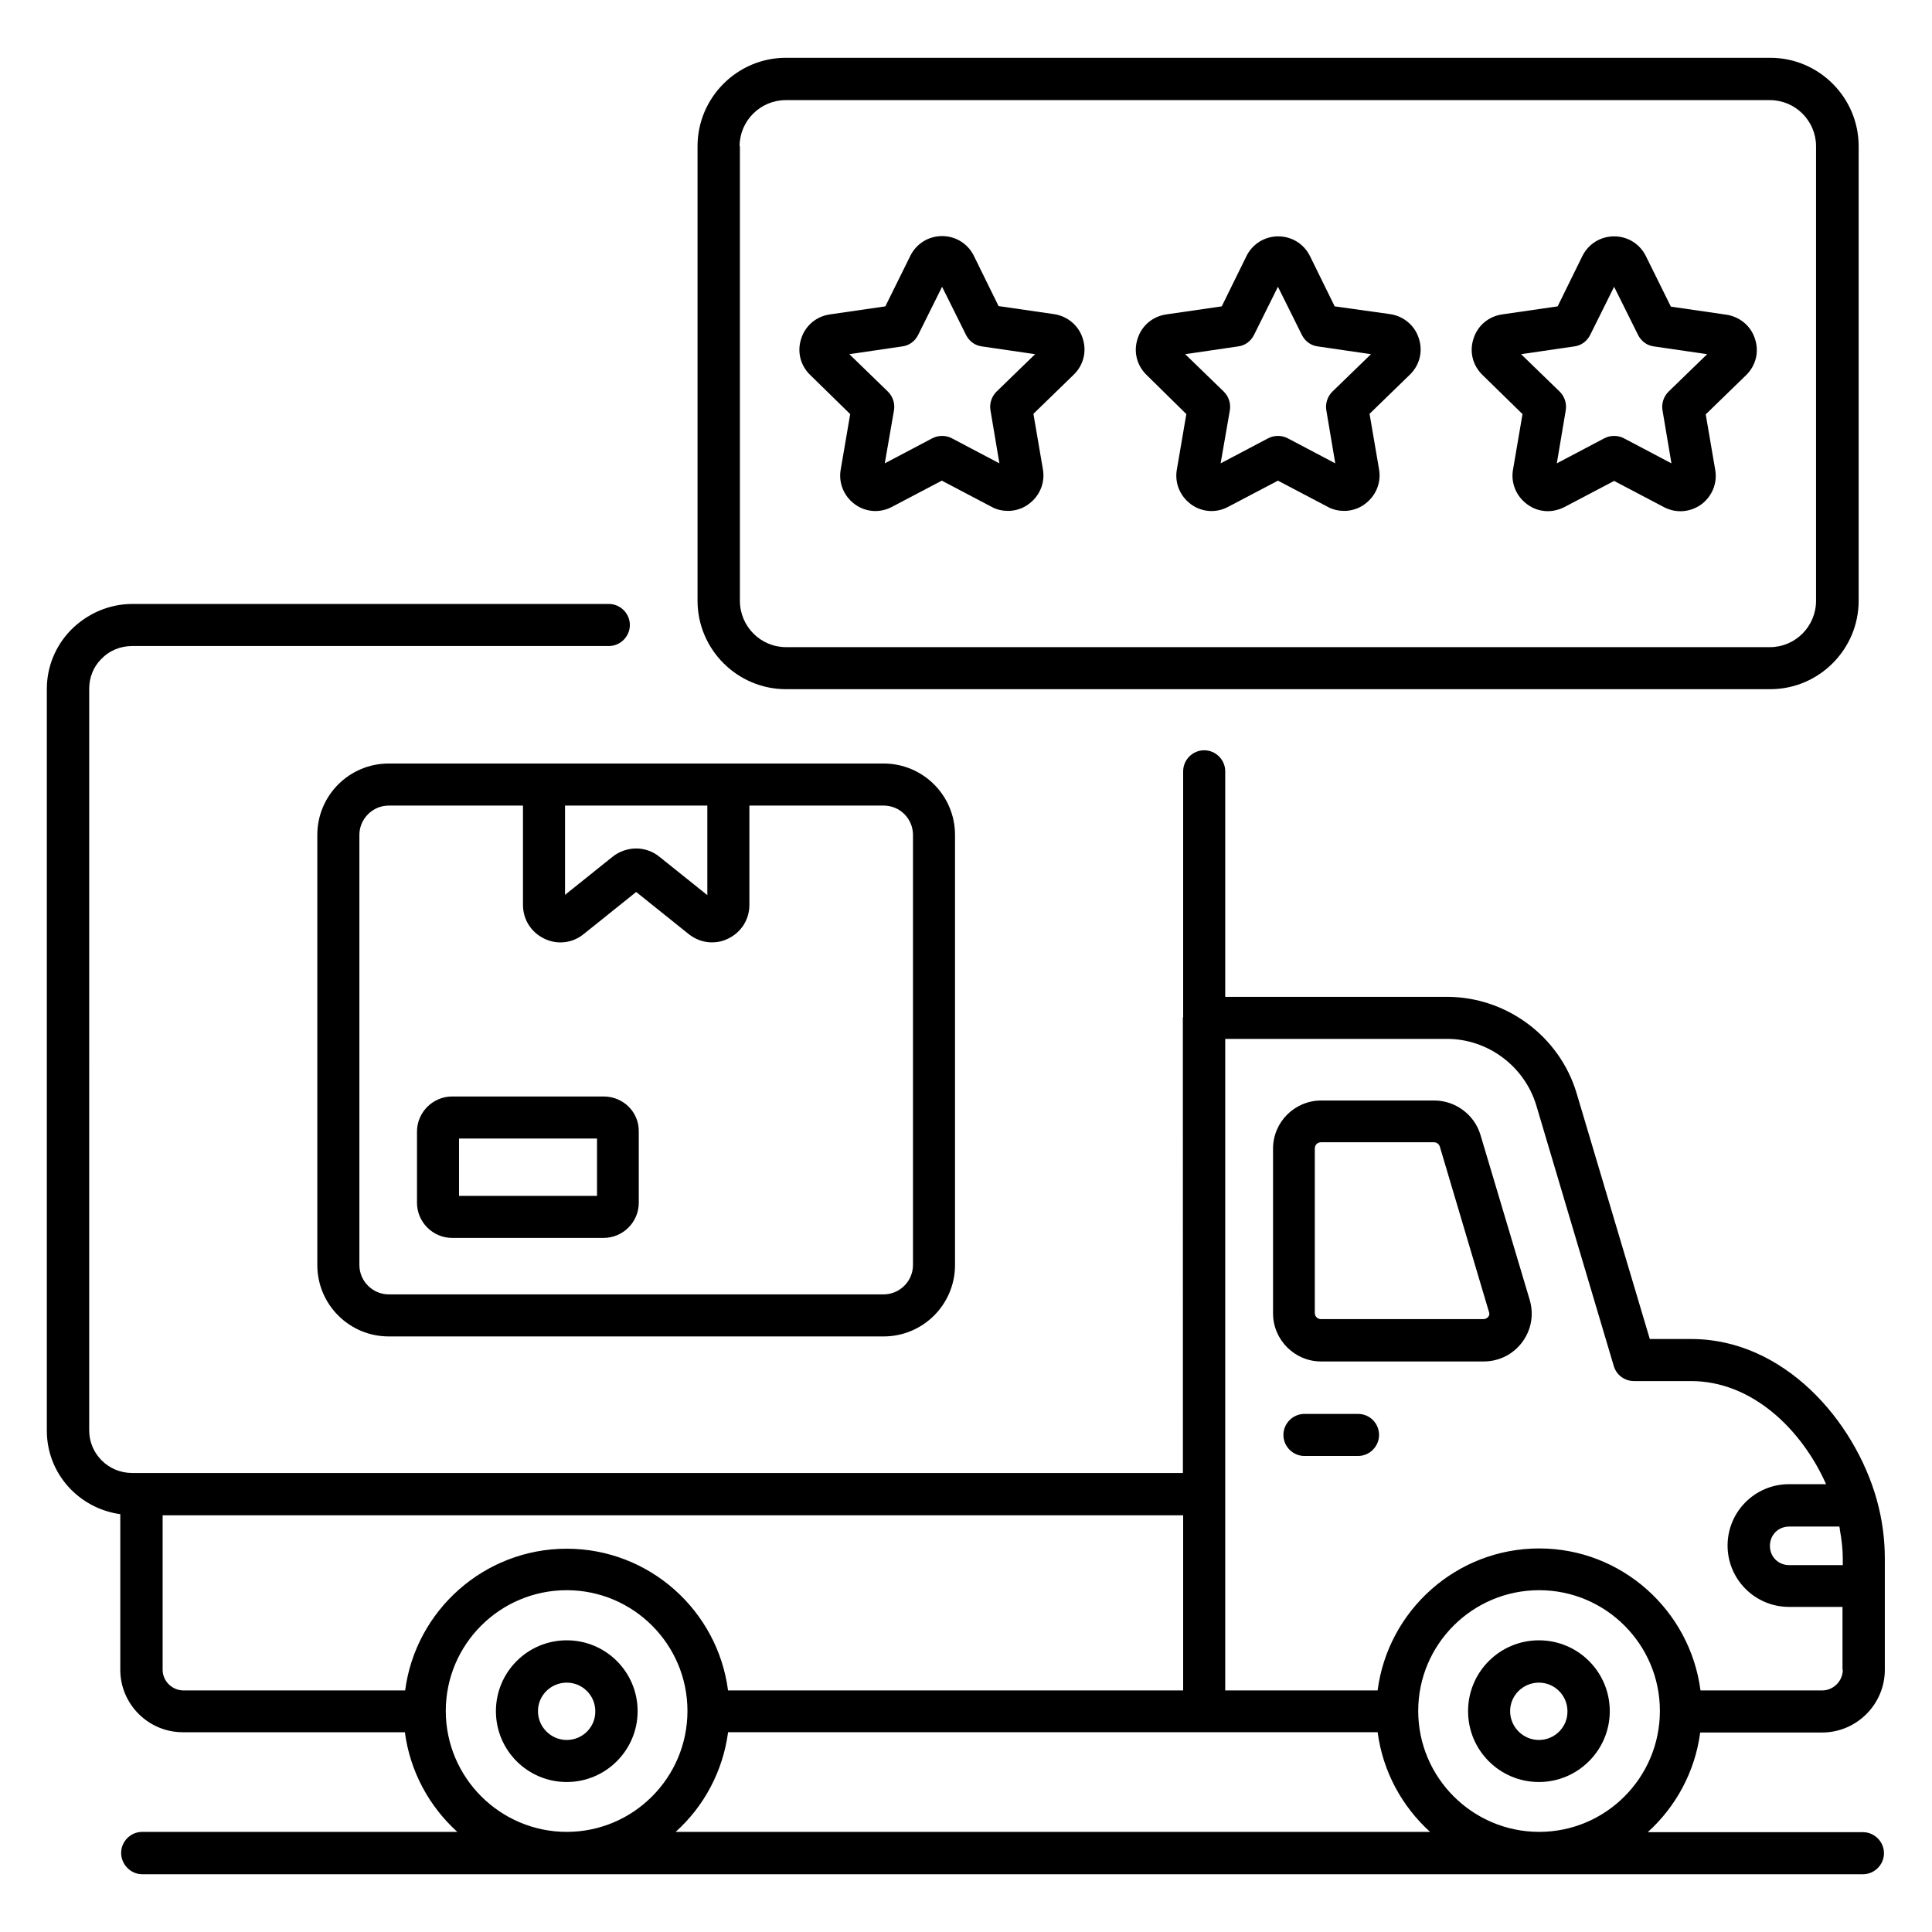
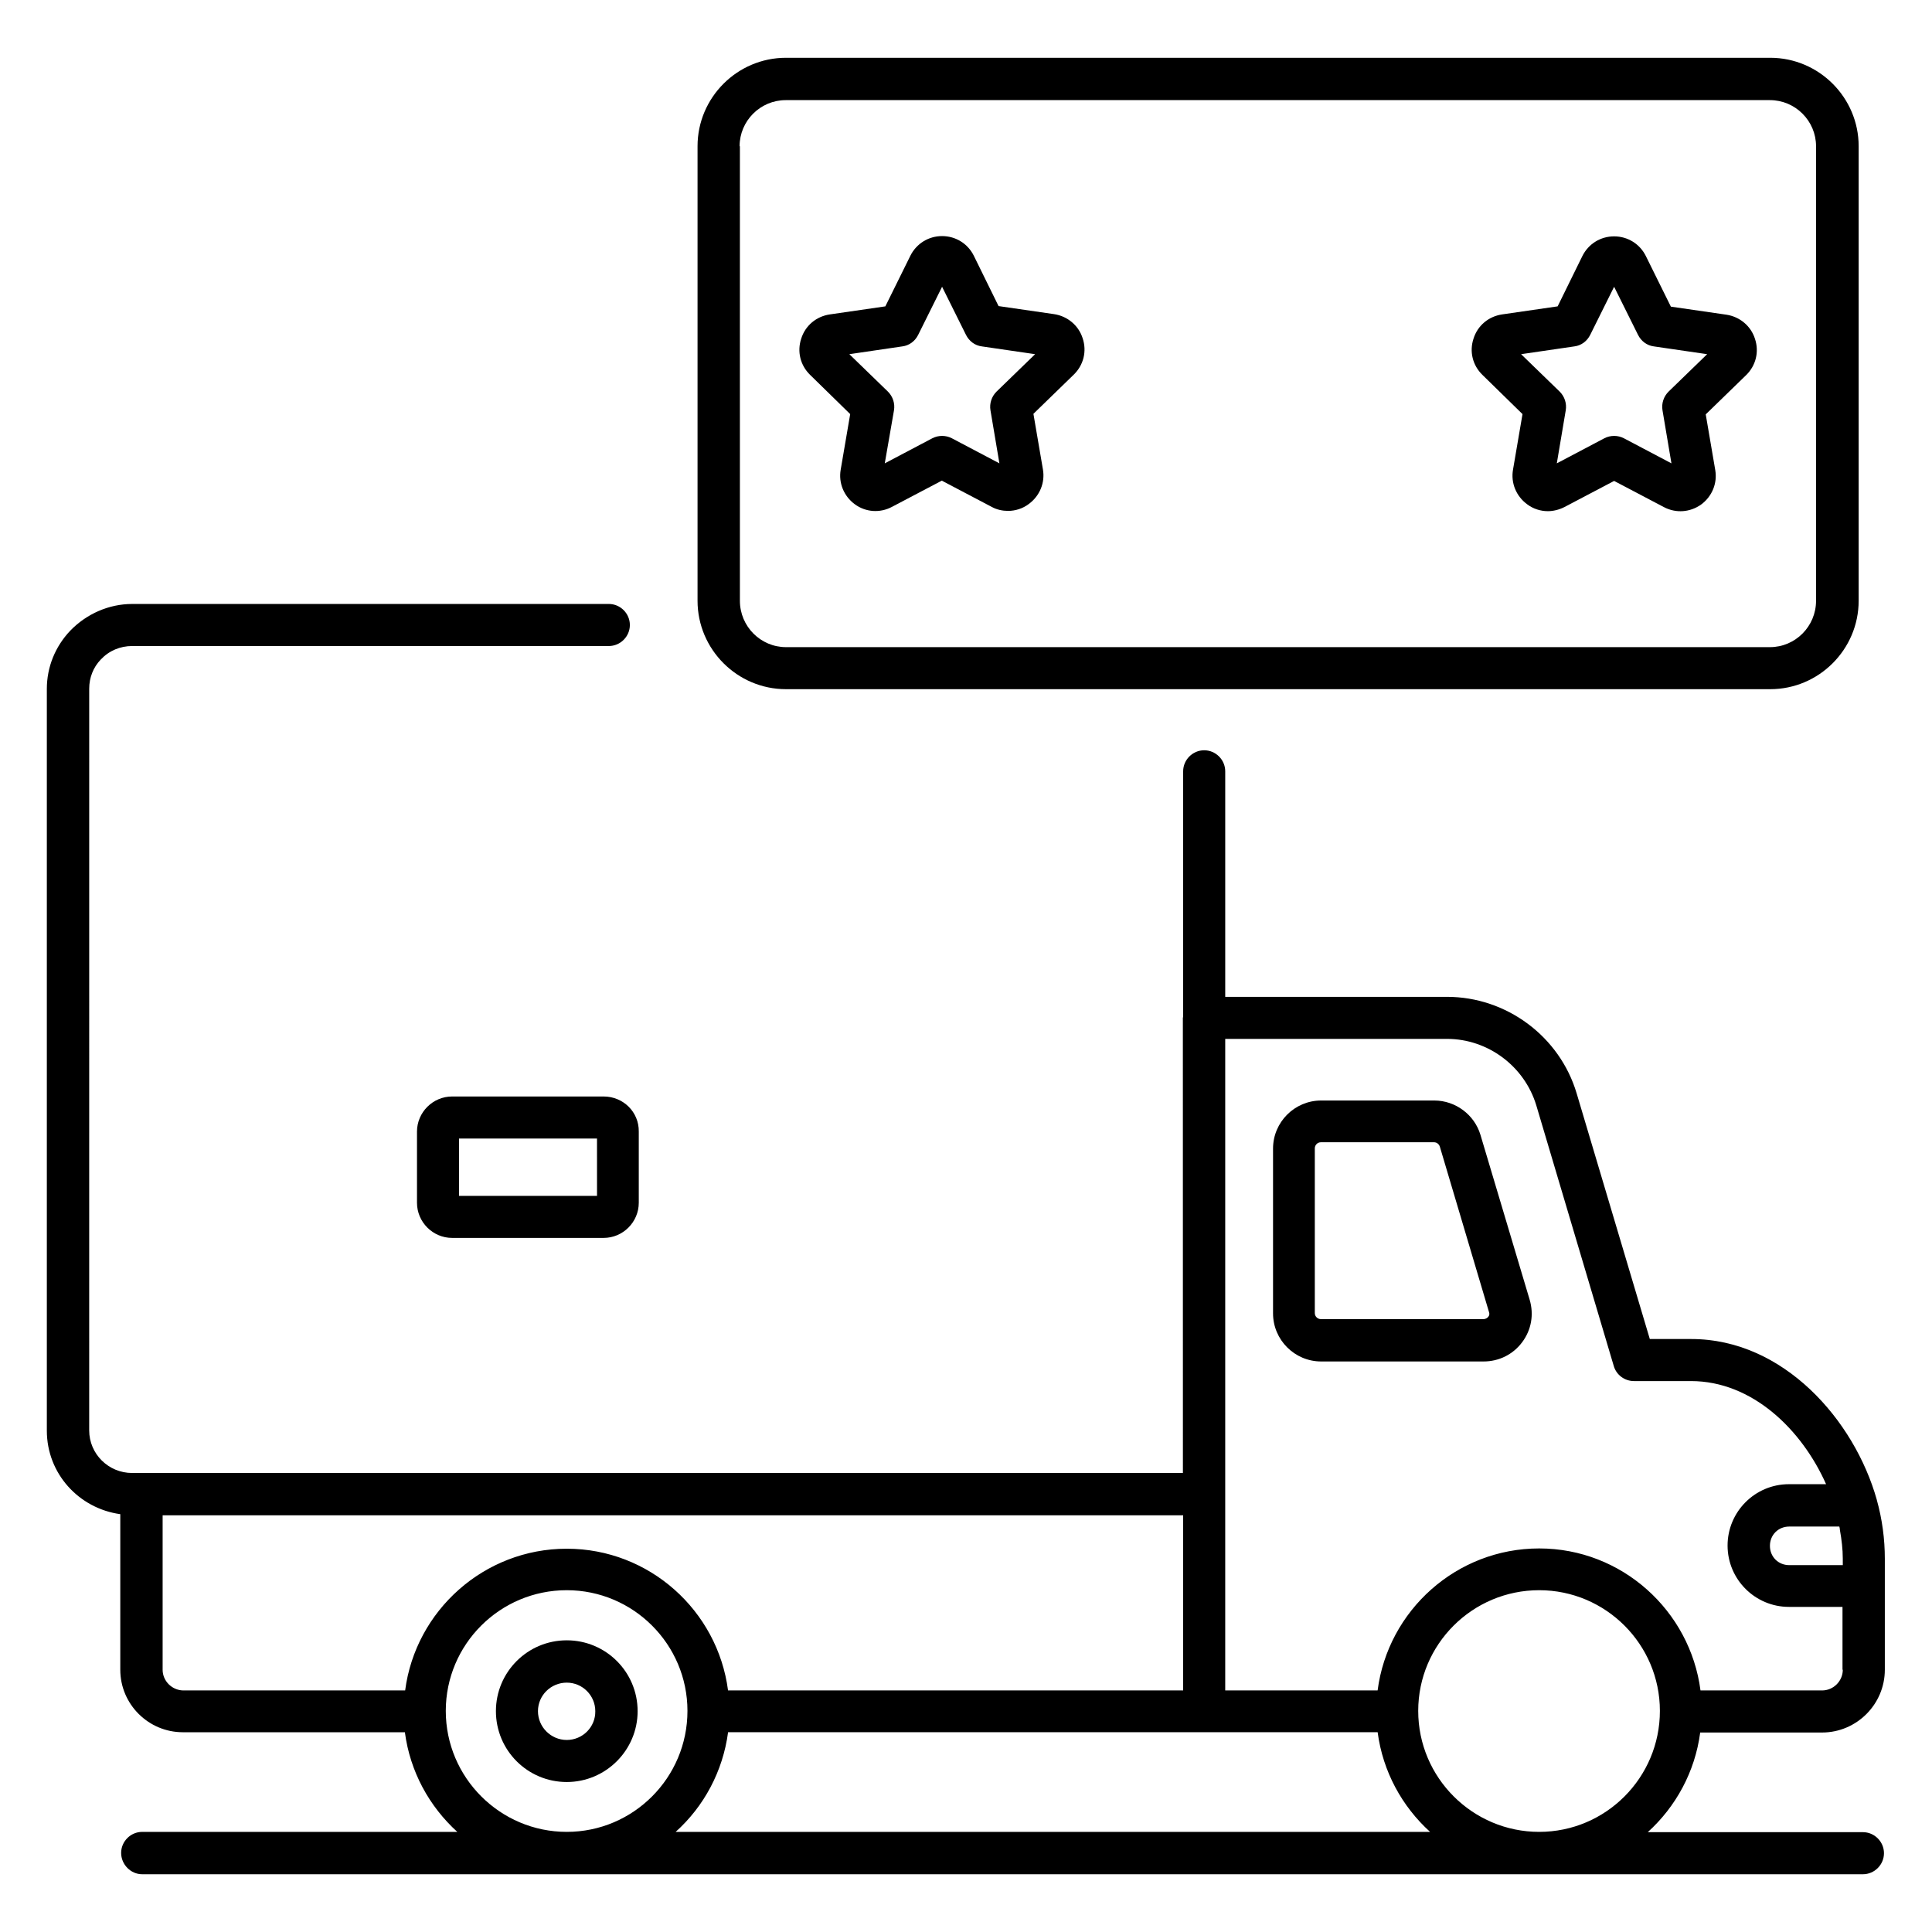
<svg xmlns="http://www.w3.org/2000/svg" fill="#000000" width="800px" height="800px" version="1.1" viewBox="144 144 512 512">
  <g>
    <path d="m536.33 444.73c-1.602-5.344-6.641-9.082-12.215-9.082h-30c-7.023 0-12.746 5.727-12.746 12.746v43.664c0 7.023 5.727 12.746 12.746 12.746h43.055c4.047 0 7.785-1.832 10.23-5.113 2.441-3.281 3.129-7.328 1.984-11.223zm2.062 48.242c-0.152 0.23-0.609 0.609-1.297 0.609h-43.055c-0.84 0-1.602-0.688-1.602-1.602v-43.664c0-0.84 0.688-1.602 1.602-1.602h30c0.688 0 1.297 0.457 1.527 1.145l12.977 43.664c0.305 0.766 0.074 1.223-0.152 1.449z" />
-     <path d="m551.83 578.7c-10.383 0-18.777 8.398-18.777 18.777 0 10.383 8.398 18.777 18.777 18.777 10.305 0 18.777-8.398 18.777-18.777 0-10.383-8.395-18.777-18.777-18.777zm0 26.41c-4.199 0-7.633-3.434-7.633-7.633 0-4.199 3.434-7.559 7.633-7.559s7.559 3.434 7.559 7.559c0.074 4.199-3.359 7.633-7.559 7.633z" />
-     <path d="m503.89 518.7h-14.199c-3.055 0-5.574 2.519-5.574 5.574 0 3.055 2.519 5.574 5.574 5.574h14.199c3.055 0 5.574-2.519 5.574-5.574-0.004-3.055-2.445-5.574-5.574-5.574z" />
    <path d="m294.2 578.7c-10.383 0-18.777 8.398-18.777 18.777 0 10.383 8.398 18.777 18.777 18.777 10.305 0 18.777-8.398 18.777-18.777 0-10.383-8.398-18.777-18.777-18.777zm0 26.41c-4.199 0-7.633-3.434-7.633-7.633 0-4.199 3.434-7.559 7.633-7.559s7.559 3.434 7.559 7.559c0.074 4.199-3.359 7.633-7.559 7.633z" />
    <path d="m641.37 541.45c-5.953-21.145-24.734-42.594-49.16-42.594h-10.992l-19.391-65.113c-4.504-15.113-18.625-25.57-34.352-25.57h-58.777v-59.77c0-3.055-2.519-5.574-5.574-5.574-3.055 0-5.574 2.519-5.574 5.574v65.039c0 0.078-0.078 0.23-0.078 0.305l0.012 120.61h-278.47c-6.258 0-11.375-5.039-11.375-11.297l0.004-196.56c0-2.902 1.07-5.648 3.055-7.711 2.215-2.367 5.191-3.586 8.32-3.586h126.33c3.055 0 5.574-2.519 5.574-5.574 0-3.055-2.519-5.574-5.574-5.574l-126.34 0.004c-6.106 0-12.062 2.594-16.41 7.098-3.969 4.199-6.184 9.617-6.184 15.418v196.56c0 11.375 8.473 20.609 19.465 22.137v41.223c0 9.16 7.481 16.566 16.566 16.566h58.855c1.375 10.457 6.488 19.695 13.895 26.41h-83.516c-3.055 0-5.574 2.519-5.574 5.574 0.004 3.051 2.523 5.648 5.574 5.648h456.02c3.055 0 5.574-2.519 5.574-5.574s-2.519-5.574-5.574-5.574h-57.023c7.406-6.719 12.52-15.953 13.895-26.41h32.289c9.16 0 16.641-7.481 16.641-16.641v-29.391c0.004-5.188-0.684-10.457-2.137-15.648zm-454.27 45.039v-40.914h270.45v46.41h-120.61c-2.75-21.145-20.84-37.559-42.746-37.559s-40.074 16.41-42.824 37.559h-58.855c-2.977-0.078-5.418-2.519-5.418-5.496zm107.1 42.977c-17.633 0-32.062-14.352-32.062-32.062 0-17.633 14.352-31.984 32.062-31.984 17.633 0 31.984 14.352 31.984 31.984 0 17.711-14.352 32.062-31.984 32.062zm28.855 0c7.481-6.719 12.52-16.031 13.895-26.41h172.14c1.375 10.457 6.488 19.695 13.895 26.41zm228.85 0c-17.633 0-32.062-14.352-32.062-32.062 0-17.633 14.352-31.984 32.062-31.984 17.633 0 31.984 14.352 31.984 31.984 0 17.711-14.352 32.062-31.984 32.062zm80.457-42.977c0 2.977-2.441 5.496-5.496 5.496h-32.215c-2.75-21.145-20.84-37.633-42.746-37.633s-40.074 16.41-42.824 37.633h-40.383v-172.67h58.777c10.84 0 20.535 7.25 23.664 17.633l20.535 69.082c0.688 2.367 2.902 3.969 5.344 3.969h15.113c16.258 0 29.391 12.902 35.801 27.328h-9.848c-9.008 0-16.258 7.328-16.258 16.258 0 9.008 7.328 16.258 16.258 16.258h14.199v16.645zm0-27.711h-14.199c-2.902 0-5.113-2.215-5.113-5.113 0-2.902 2.215-5.113 5.113-5.113h13.281c0.078 0.305 0.152 0.609 0.152 0.918 0.457 2.519 0.762 5.113 0.762 7.559z" />
-     <path d="m247.02 346.34c-10.457 0-18.93 8.473-18.93 18.93v113.97c0 10.457 8.473 18.93 18.93 18.93h131.14c10.457 0 18.93-8.473 18.93-18.93v-113.97c0-10.457-8.473-18.93-18.93-18.93zm46.719 11.145h37.711v23.738l-12.672-10.152c-1.754-1.449-3.969-2.215-6.184-2.215s-4.426 0.762-6.184 2.137l-12.672 10.152zm92.211 7.785v113.97c0 4.273-3.512 7.785-7.785 7.785h-131.14c-4.273 0-7.785-3.512-7.785-7.785v-113.97c0-4.273 3.512-7.785 7.785-7.785h35.57v26.336c0 3.816 2.137 7.25 5.648 8.93 3.434 1.68 7.481 1.223 10.457-1.223l13.895-11.145 13.895 11.145c1.832 1.449 3.969 2.215 6.184 2.215 1.449 0 2.902-0.305 4.273-0.992 3.512-1.68 5.648-5.113 5.648-8.93v-26.336h35.57c4.356 0 7.789 3.512 7.789 7.785z" />
    <path d="m303.97 434.58h-40.152c-5.113 0-9.312 4.199-9.312 9.312v18.855c0 5.113 4.199 9.312 9.312 9.312h40.152c5.113 0 9.312-4.199 9.312-9.312v-18.855c0.078-5.191-4.121-9.312-9.312-9.312zm-1.754 26.336h-36.566v-15.191h36.562z" />
    <path d="m352.29 326.64h260.84c12.902 0 23.434-10.535 23.434-23.434v-120.46c0-12.902-10.535-23.434-23.434-23.434h-260.84c-12.902 0-23.434 10.535-23.434 23.434v120.46c0 12.898 10.535 23.434 23.434 23.434zm-12.289-143.89c0-6.719 5.496-12.215 12.215-12.215h260.84c6.719 0 12.215 5.496 12.215 12.215v120.46c0 6.793-5.496 12.289-12.215 12.289h-260.76c-6.719 0-12.215-5.496-12.215-12.289v-120.46z" />
    <path d="m369.31 253.74-2.519 14.734c-0.609 3.512 0.84 7.023 3.742 9.16s6.719 2.367 9.848 0.688l13.207-6.945 13.207 6.945c1.375 0.762 2.902 1.07 4.352 1.07 1.91 0 3.894-0.609 5.496-1.832 2.902-2.137 4.352-5.648 3.742-9.16l-2.519-14.734 10.688-10.383c2.594-2.519 3.512-6.184 2.367-9.617-1.07-3.434-4.047-5.879-7.559-6.414l-14.734-2.137-6.566-13.359c-1.602-3.207-4.809-5.191-8.398-5.191-3.586 0-6.793 1.984-8.398 5.191l-6.641 13.434-14.734 2.137c-3.586 0.535-6.488 2.977-7.559 6.414-1.145 3.434-0.23 7.098 2.367 9.617zm13.816-17.941c1.832-0.23 3.359-1.375 4.199-3.055l6.336-12.746 6.336 12.746c0.84 1.68 2.367 2.824 4.199 3.055l14.121 2.062-10.23 9.922c-1.297 1.297-1.91 3.129-1.602 4.961l2.367 14.047-12.594-6.641c-1.602-0.84-3.586-0.84-5.191 0l-12.594 6.641 2.441-14.047c0.305-1.832-0.305-3.664-1.602-4.961l-10.23-9.922z" />
-     <path d="m458.39 253.74-2.519 14.734c-0.609 3.512 0.84 7.023 3.742 9.16 2.902 2.137 6.719 2.367 9.848 0.688l13.207-6.945 13.207 6.945c1.375 0.762 2.902 1.07 4.352 1.07 1.91 0 3.894-0.609 5.496-1.832 2.902-2.137 4.352-5.648 3.742-9.16l-2.519-14.734 10.688-10.383c2.594-2.519 3.512-6.184 2.367-9.617-1.07-3.434-4.047-5.879-7.559-6.414l-14.738-2.062-6.566-13.359c-1.602-3.207-4.809-5.191-8.398-5.191-3.586 0-6.793 1.984-8.398 5.191l-6.566 13.359-14.734 2.137c-3.586 0.535-6.488 2.977-7.559 6.414-1.145 3.434-0.23 7.098 2.367 9.617zm13.742-17.941c1.832-0.23 3.359-1.375 4.199-3.055l6.336-12.746 6.336 12.746c0.84 1.68 2.367 2.824 4.199 3.055l14.121 2.062-10.23 9.922c-1.297 1.297-1.91 3.129-1.602 4.961l2.367 14.047-12.594-6.641c-1.602-0.84-3.586-0.84-5.191 0l-12.594 6.641 2.441-14.047c0.305-1.832-0.305-3.664-1.602-4.961l-10.23-9.922z" />
    <path d="m547.48 253.74-2.519 14.734c-0.609 3.512 0.84 7.023 3.742 9.16 1.602 1.223 3.586 1.832 5.496 1.832 1.449 0 2.977-0.383 4.352-1.07l13.207-6.945 13.207 6.945c3.207 1.68 6.945 1.375 9.848-0.688 2.902-2.137 4.352-5.648 3.742-9.16l-2.519-14.734 10.688-10.383c2.594-2.519 3.512-6.184 2.367-9.617-1.07-3.434-4.047-5.879-7.559-6.414l-14.734-2.137-6.644-13.434c-1.602-3.207-4.809-5.191-8.398-5.191-3.586 0-6.793 1.984-8.398 5.191l-6.566 13.359-14.734 2.137c-3.586 0.535-6.488 2.977-7.559 6.414-1.145 3.434-0.23 7.098 2.367 9.617zm13.742-17.941c1.832-0.23 3.359-1.375 4.199-3.055l6.336-12.746 6.336 12.746c0.84 1.68 2.367 2.824 4.199 3.055l14.121 2.062-10.23 9.922c-1.297 1.297-1.91 3.129-1.602 4.961l2.367 14.047-12.594-6.641c-1.602-0.84-3.586-0.84-5.191 0l-12.594 6.641 2.367-14.047c0.305-1.832-0.305-3.664-1.602-4.961l-10.23-9.922z" />
  </g>
</svg>